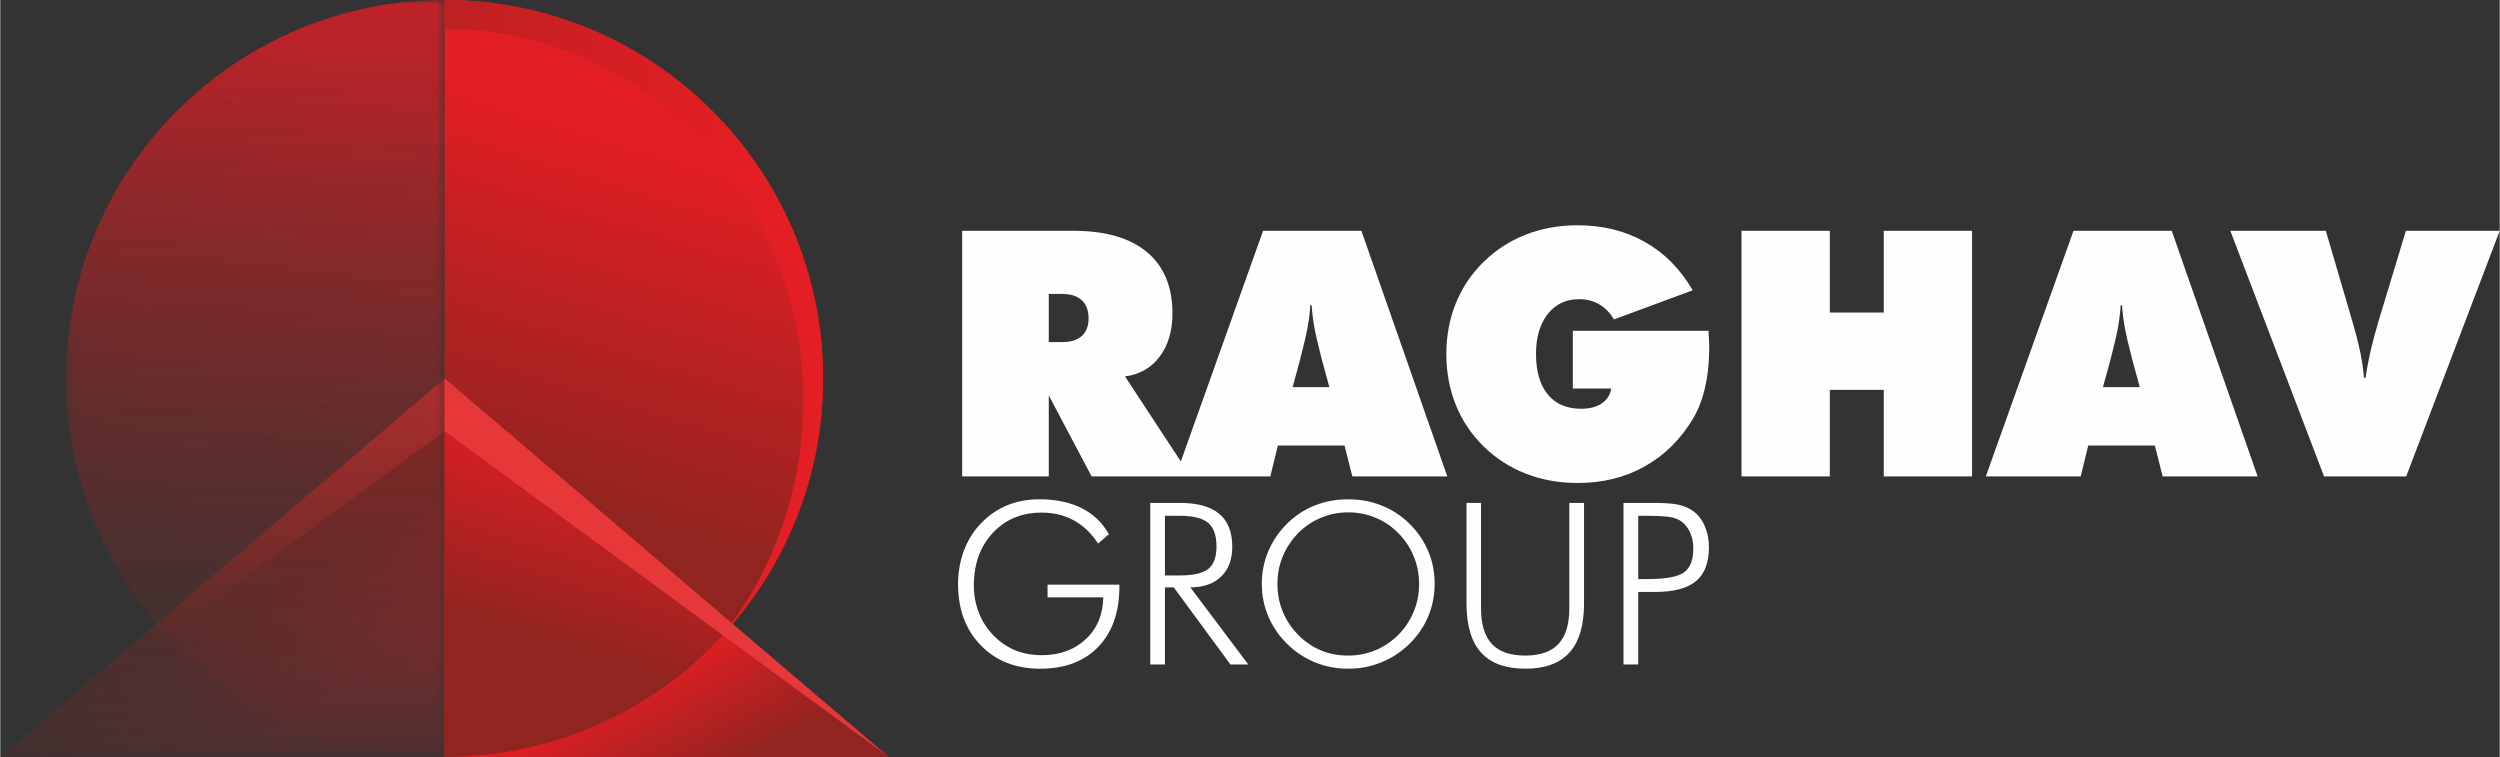
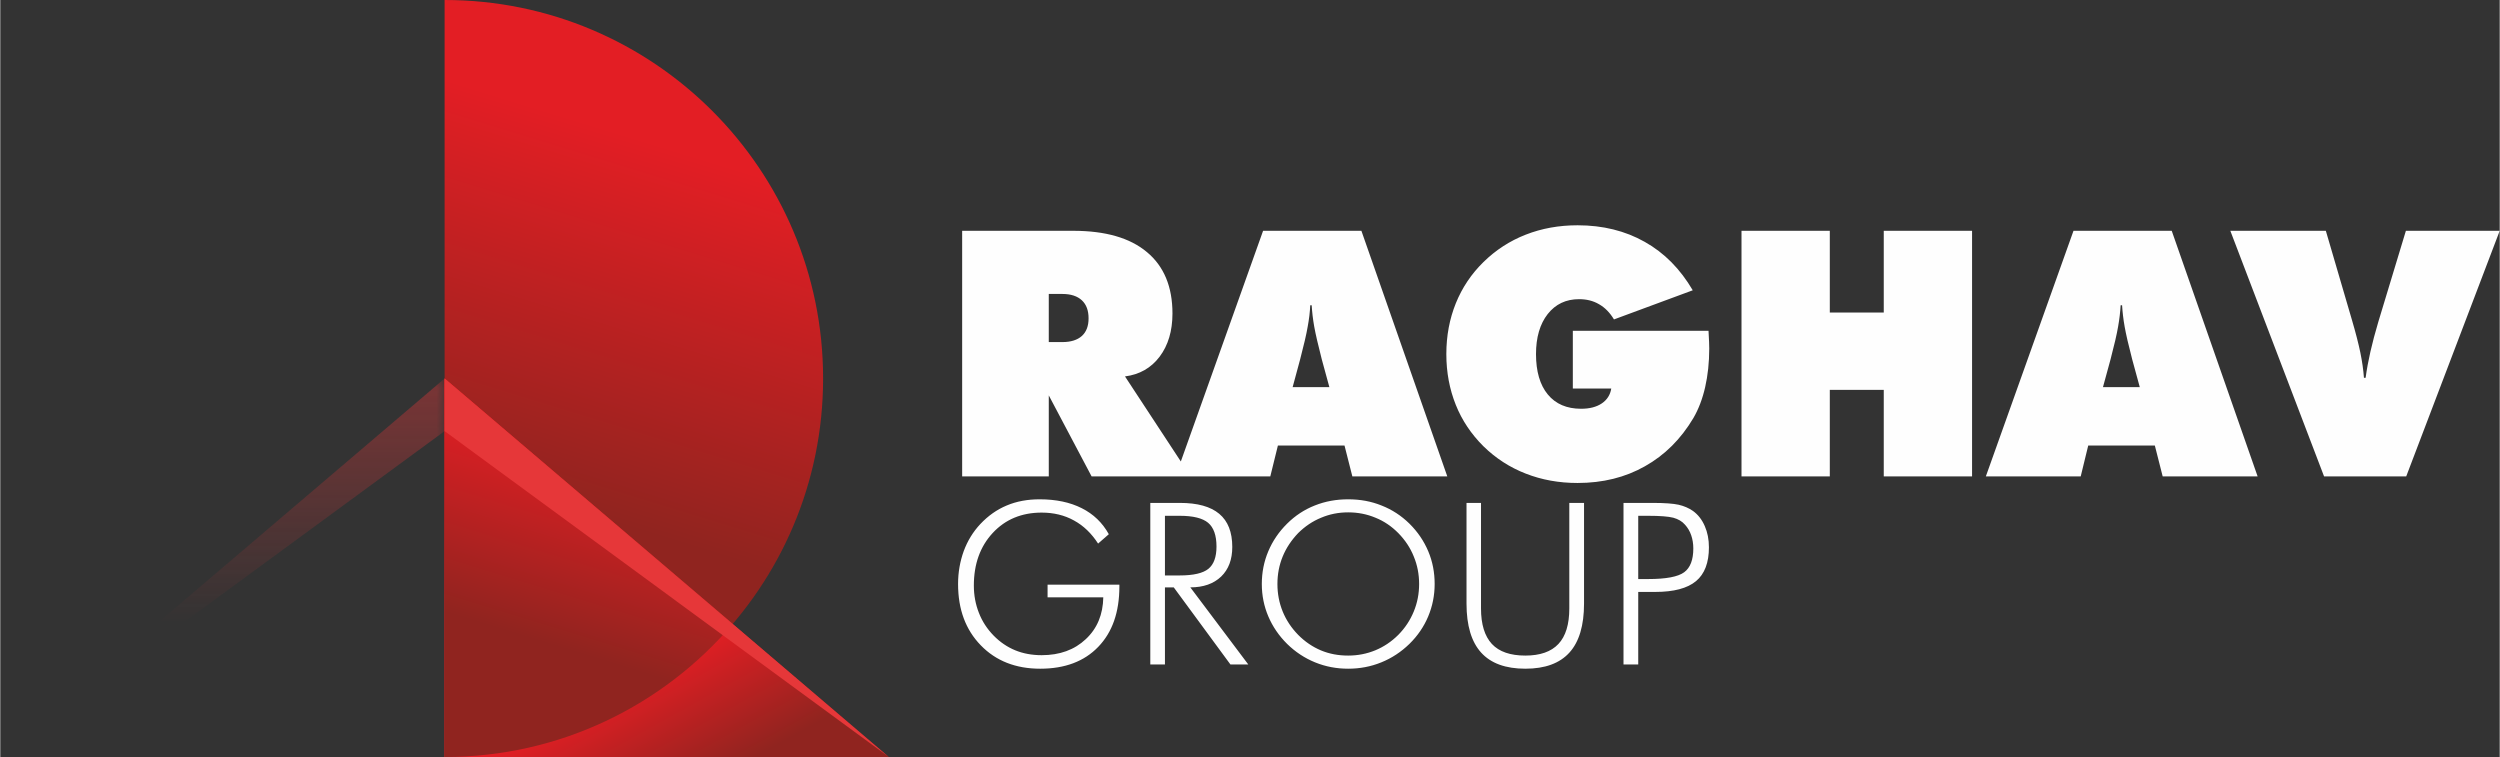
<svg xmlns="http://www.w3.org/2000/svg" xmlns:xlink="http://www.w3.org/1999/xlink" xml:space="preserve" width="535px" height="162px" version="1.1" style="shape-rendering:geometricPrecision; text-rendering:geometricPrecision; image-rendering:optimizeQuality; fill-rule:evenodd; clip-rule:evenodd" viewBox="0 0 312.21 94.56">
  <rect x="0" y="0" width="312.21" height="94.56" fill="#333333" stroke="none" />
  <defs>
    <style type="text/css">
   
    .fil8 {fill:#E63739}
    .fil7 {fill:#FEFEFE;fill-rule:nonzero}
    .fil1 {fill:url(#id8)}
    .fil0 {fill:url(#id9)}
    .fil6 {fill:url(#id10)}
    .fil5 {fill:url(#id11)}
    .fil2 {fill:url(#id12)}
    .fil3 {fill:url(#id13)}
    .fil4 {fill:url(#id14)}
   
  </style>
    <mask id="id0">
      <linearGradient id="id1" gradientUnits="userSpaceOnUse" x1="41.01" y1="-24.54" x2="41.01" y2="96.78">
        <stop offset="0" style="stop-opacity:1; stop-color:white" />
        <stop offset="1" style="stop-opacity:0; stop-color:white" />
      </linearGradient>
      <rect style="fill:url(#id1)" x="8.22" width="47.28" height="94.56" />
    </mask>
    <mask id="id2">
      <linearGradient id="id3" gradientUnits="userSpaceOnUse" x1="99.5" y1="-31.5" x2="-4.88" y2="68.33">
        <stop offset="0" style="stop-opacity:1; stop-color:white" />
        <stop offset="0.122" style="stop-opacity:-66.263; stop-color:white" />
        <stop offset="1" style="stop-opacity:0; stop-color:white" />
      </linearGradient>
      <rect style="fill:url(#id3)" x="8.22" width="47.28" height="79.38" />
    </mask>
    <mask id="id4">
      <linearGradient id="id5" gradientUnits="userSpaceOnUse" x1="29.25" y1="11.58" x2="32.9" y2="109.78">
        <stop offset="0" style="stop-opacity:1; stop-color:white" />
        <stop offset="1" style="stop-opacity:0; stop-color:white" />
      </linearGradient>
      <rect style="fill:url(#id5)" y="47.28" width="55.5" height="47.28" />
    </mask>
    <mask id="id6">
      <linearGradient id="id7" gradientUnits="userSpaceOnUse" x1="41.6" y1="2.24" x2="41.6" y2="77.92">
        <stop offset="0" style="stop-opacity:1; stop-color:white" />
        <stop offset="1" style="stop-opacity:0; stop-color:white" />
      </linearGradient>
      <rect style="fill:url(#id7)" y="47.28" width="55.5" height="47.28" />
    </mask>
    <linearGradient id="id8" gradientUnits="userSpaceOnUse" x1="80.99" y1="17.68" x2="67.21" y2="62.43">
      <stop offset="0" style="stop-opacity:1; stop-color:#E31E24" />
      <stop offset="1" style="stop-opacity:1; stop-color:#90241F" />
    </linearGradient>
    <linearGradient id="id9" gradientUnits="userSpaceOnUse" xlink:href="#id8" x1="48.14" y1="11.06" x2="21.87" y2="90.52">
  </linearGradient>
    <linearGradient id="id10" gradientUnits="userSpaceOnUse" xlink:href="#id8" x1="27.63" y1="96.25" x2="19.69" y2="81.92">
  </linearGradient>
    <linearGradient id="id11" gradientUnits="userSpaceOnUse" xlink:href="#id8" x1="73.45" y1="54.99" x2="65.87" y2="79.63">
  </linearGradient>
    <linearGradient id="id12" gradientUnits="userSpaceOnUse" xlink:href="#id8" x1="92.92" y1="-8.19" x2="11.45" y2="-13.02">
  </linearGradient>
    <linearGradient id="id13" gradientUnits="userSpaceOnUse" xlink:href="#id8" x1="18.07" y1="-8.19" x2="99.54" y2="-13.02">
  </linearGradient>
    <linearGradient id="id14" gradientUnits="userSpaceOnUse" xlink:href="#id8" x1="83.36" y1="81.92" x2="91.3" y2="96.25">
  </linearGradient>
  </defs>
  <g id="Layer_x0020_1">
    <g id="_1435170000624">
-       <path class="fil0" style="mask:url(#id0)" d="M55.5 0c-26.11,0 -47.28,21.17 -47.28,47.28 0,26.11 21.17,47.28 47.28,47.28l0 -94.56z" />
      <path class="fil1" d="M55.5 0c26.11,0 47.28,21.17 47.28,47.28 0,26.11 -21.17,47.28 -47.28,47.28l0 -94.56z" />
-       <path class="fil2" d="M55.5 0c26.11,0 47.28,21.17 47.28,47.28 0,12.39 -4.77,23.67 -12.57,32.1 6.31,-8 10.09,-18.22 10.09,-29.35 0,-25.63 -20.06,-46.41 -44.8,-46.41l0 -3.62z" />
      <path class="fil3" style="mask:url(#id2)" d="M55.5 0c-26.11,0 -47.28,21.17 -47.28,47.28 0,12.39 4.77,23.67 12.57,32.1 -6.31,-8 -10.1,-18.22 -10.1,-29.35 0,-25.63 20.06,-46.41 44.81,-46.41l0 -3.62z" />
      <polygon class="fil4" points="110.99,94.56 55.5,94.56 55.5,47.28 " />
      <path class="fil5" d="M91.49 77.94c-8.68,10.17 -21.58,16.62 -35.99,16.62l0 -47.28 35.99 30.66z" />
-       <polygon class="fil6" style="mask:url(#id4)" points="0,94.56 55.5,94.56 55.5,47.28 " />
      <path class="fil7" d="M130.97 36.72l0 6.01 1.71 0c1.05,0 1.86,-0.26 2.42,-0.76 0.57,-0.52 0.84,-1.25 0.84,-2.2 0,-0.98 -0.27,-1.73 -0.84,-2.26 -0.56,-0.52 -1.37,-0.79 -2.42,-0.79l-1.71 0zm-10.82 22.79l0 -30.68 13.87 0c4.02,0 7.09,0.88 9.21,2.66 2.13,1.77 3.19,4.33 3.19,7.67 0,2.18 -0.54,3.98 -1.6,5.39 -1.07,1.42 -2.52,2.24 -4.33,2.47l8.2 12.49 -12.37 0 -5.35 -10.12 0 10.12 -10.82 0zm41.28 -11.15l4.59 0 -0.95 -3.48c-0.45,-1.76 -0.77,-3.12 -0.94,-4.07 -0.17,-0.95 -0.27,-1.84 -0.32,-2.68l-0.18 0c-0.04,0.84 -0.14,1.73 -0.32,2.68 -0.16,0.95 -0.48,2.31 -0.94,4.07l-0.94 3.48zm-14.63 11.15l10.94 -30.68 12.28 0 10.73 30.68 -11.86 0 -0.98 -3.86 -8.32 0 -0.95 3.86 -11.84 0zm54.43 -10.98l-4.8 0 0 -7.21 16.95 0c0.03,0.63 0.05,1.09 0.07,1.4 0.01,0.31 0.02,0.58 0.02,0.82 0,1.76 -0.18,3.36 -0.51,4.82 -0.33,1.45 -0.82,2.74 -1.47,3.86 -1.56,2.62 -3.57,4.63 -6.05,6.02 -2.47,1.4 -5.28,2.09 -8.42,2.09 -2.32,0 -4.48,-0.39 -6.47,-1.17 -1.98,-0.77 -3.75,-1.91 -5.29,-3.42 -1.52,-1.51 -2.68,-3.24 -3.45,-5.17 -0.78,-1.95 -1.18,-4.06 -1.18,-6.34 0,-2.28 0.4,-4.41 1.19,-6.36 0.79,-1.95 1.94,-3.66 3.45,-5.14 1.52,-1.49 3.28,-2.64 5.28,-3.42 1.99,-0.78 4.15,-1.17 6.48,-1.17 3.14,0 5.94,0.69 8.38,2.07 2.45,1.37 4.44,3.39 6,6.05l-9.84 3.64c-0.51,-0.85 -1.14,-1.49 -1.87,-1.9 -0.73,-0.43 -1.56,-0.63 -2.49,-0.63 -1.64,0 -2.94,0.62 -3.92,1.86 -0.97,1.24 -1.46,2.91 -1.46,5 0,2.16 0.49,3.85 1.47,5.04 0.98,1.19 2.37,1.79 4.16,1.79 1.06,0 1.92,-0.22 2.59,-0.67 0.66,-0.45 1.06,-1.07 1.18,-1.86zm16.27 10.98l0 -30.68 11.03 0 0 10.21 6.74 0 0 -10.21 11.03 0 0 30.68 -11.03 0 0 -10.81 -6.74 0 0 10.81 -11.03 0zm45.15 -11.15l4.6 0 -0.95 -3.48c-0.46,-1.76 -0.77,-3.12 -0.94,-4.07 -0.17,-0.95 -0.27,-1.84 -0.32,-2.68l-0.18 0c-0.05,0.84 -0.15,1.73 -0.32,2.68 -0.16,0.95 -0.48,2.31 -0.94,4.07l-0.95 3.48zm-14.63 11.15l10.95 -30.68 12.27 0 10.73 30.68 -11.86 0 -0.98 -3.86 -8.32 0 -0.94 3.86 -11.85 0zm42.25 0l-11.71 -30.68 11.93 0 3.25 11.1c0.48,1.63 0.83,3 1.06,4.11 0.23,1.12 0.38,2.17 0.45,3.15l0.21 0c0.14,-1.04 0.34,-2.13 0.6,-3.27 0.26,-1.14 0.59,-2.39 0.99,-3.73l3.44 -11.36 11.72 0 -11.68 30.68 -10.26 0z" />
      <path class="fil7" d="M137.13 67.9c-0.82,-1.27 -1.82,-2.24 -3.02,-2.89 -1.19,-0.66 -2.54,-0.98 -4.03,-0.98 -2.5,0 -4.54,0.85 -6.11,2.54 -1.57,1.69 -2.36,3.88 -2.36,6.57 0,1.21 0.21,2.34 0.63,3.41 0.41,1.06 1.03,2.01 1.83,2.83 0.8,0.82 1.71,1.44 2.71,1.85 1,0.41 2.1,0.61 3.3,0.61 2.26,0 4.1,-0.67 5.51,-2 1.43,-1.33 2.15,-3.08 2.19,-5.23l-6.96 0 0 -1.58 8.97 0 0 0.22c0,3.22 -0.88,5.73 -2.64,7.55 -1.75,1.82 -4.17,2.73 -7.25,2.73 -3.05,0 -5.53,-0.97 -7.42,-2.92 -1.9,-1.95 -2.84,-4.5 -2.84,-7.66 0,-1.45 0.24,-2.82 0.71,-4.12 0.48,-1.29 1.17,-2.41 2.07,-3.37 0.97,-1.03 2.07,-1.81 3.3,-2.32 1.23,-0.52 2.6,-0.77 4.1,-0.77 2.05,0 3.81,0.37 5.27,1.11 1.46,0.73 2.59,1.82 3.38,3.25l-1.34 1.17zm8.35 -3.47l0 7.45 1.85 0c1.71,0 2.9,-0.28 3.57,-0.82 0.68,-0.55 1.02,-1.48 1.02,-2.79 0,-1.39 -0.35,-2.38 -1.05,-2.97 -0.7,-0.58 -1.88,-0.87 -3.54,-0.87l-1.85 0zm10.41 18.57l-2.23 0 -7.08 -9.63 -1.1 0 0 9.63 -1.83 0 0 -20.18 3.7 0c2.19,0 3.82,0.45 4.91,1.36 1.09,0.91 1.63,2.29 1.63,4.14 0,1.57 -0.46,2.8 -1.39,3.7 -0.94,0.9 -2.22,1.35 -3.85,1.35l7.24 9.63zm12.48 -1.11c1.19,0 2.32,-0.22 3.39,-0.66 1.06,-0.44 2.02,-1.08 2.87,-1.93 0.84,-0.85 1.48,-1.82 1.93,-2.91 0.45,-1.09 0.67,-2.24 0.67,-3.44 0,-1.21 -0.22,-2.36 -0.67,-3.44 -0.43,-1.08 -1.08,-2.05 -1.93,-2.92 -0.83,-0.84 -1.78,-1.49 -2.85,-1.92 -1.07,-0.45 -2.21,-0.67 -3.41,-0.67 -1.2,0 -2.32,0.22 -3.38,0.67 -1.06,0.43 -2.02,1.08 -2.87,1.92 -0.84,0.88 -1.49,1.85 -1.93,2.92 -0.44,1.07 -0.66,2.22 -0.66,3.44 0,1.21 0.22,2.36 0.66,3.44 0.44,1.08 1.09,2.05 1.93,2.91 0.85,0.86 1.8,1.5 2.84,1.94 1.05,0.44 2.18,0.65 3.41,0.65zm10.8 -8.94c0,1.42 -0.27,2.77 -0.81,4.06 -0.54,1.28 -1.32,2.42 -2.34,3.42 -1.04,1.01 -2.21,1.78 -3.52,2.31 -1.3,0.53 -2.68,0.79 -4.13,0.79 -1.46,0 -2.83,-0.26 -4.13,-0.79 -1.3,-0.53 -2.47,-1.3 -3.5,-2.31 -1.03,-1.02 -1.81,-2.17 -2.35,-3.44 -0.54,-1.27 -0.81,-2.62 -0.81,-4.04 0,-1.45 0.27,-2.81 0.81,-4.09 0.54,-1.28 1.32,-2.43 2.35,-3.45 1.01,-1 2.16,-1.76 3.46,-2.27 1.3,-0.52 2.68,-0.77 4.17,-0.77 1.49,0 2.88,0.25 4.18,0.78 1.3,0.51 2.46,1.27 3.47,2.26 1.03,1.02 1.81,2.17 2.35,3.45 0.54,1.28 0.8,2.64 0.8,4.09zm3.98 -10.13l1.81 0 0 13.18c0,1.99 0.46,3.47 1.36,4.44 0.91,0.97 2.3,1.45 4.18,1.45 1.84,0 3.22,-0.48 4.13,-1.45 0.91,-0.97 1.36,-2.45 1.36,-4.44l0 -13.18 1.84 0 0 12.58c0,2.73 -0.61,4.77 -1.82,6.11 -1.22,1.35 -3.05,2.02 -5.51,2.02 -2.47,0 -4.31,-0.67 -5.53,-2.02 -1.21,-1.34 -1.82,-3.38 -1.82,-6.11l0 -12.58zm19.61 20.18l0 -20.18 3.68 0c1.45,0 2.52,0.08 3.21,0.23 0.68,0.16 1.28,0.42 1.78,0.77 0.64,0.46 1.13,1.09 1.48,1.89 0.35,0.8 0.52,1.68 0.52,2.66 0,1.92 -0.54,3.33 -1.61,4.22 -1.08,0.9 -2.78,1.35 -5.1,1.35l-2.12 0 0 9.06 -1.84 0zm1.84 -10.67l1.25 0c2.22,0 3.72,-0.28 4.49,-0.85 0.76,-0.56 1.14,-1.55 1.14,-2.97 0,-0.59 -0.09,-1.14 -0.26,-1.64 -0.17,-0.5 -0.43,-0.95 -0.79,-1.34 -0.35,-0.41 -0.84,-0.69 -1.45,-0.86 -0.62,-0.16 -1.66,-0.24 -3.13,-0.24l-1.25 0 0 7.9z" />
      <polygon class="fil8" points="55.5,53.85 110.99,94.56 55.5,47.28 " />
      <polygon class="fil8" style="mask:url(#id6)" points="55.5,53.85 0,94.56 55.5,47.28 " />
    </g>
  </g>
</svg>